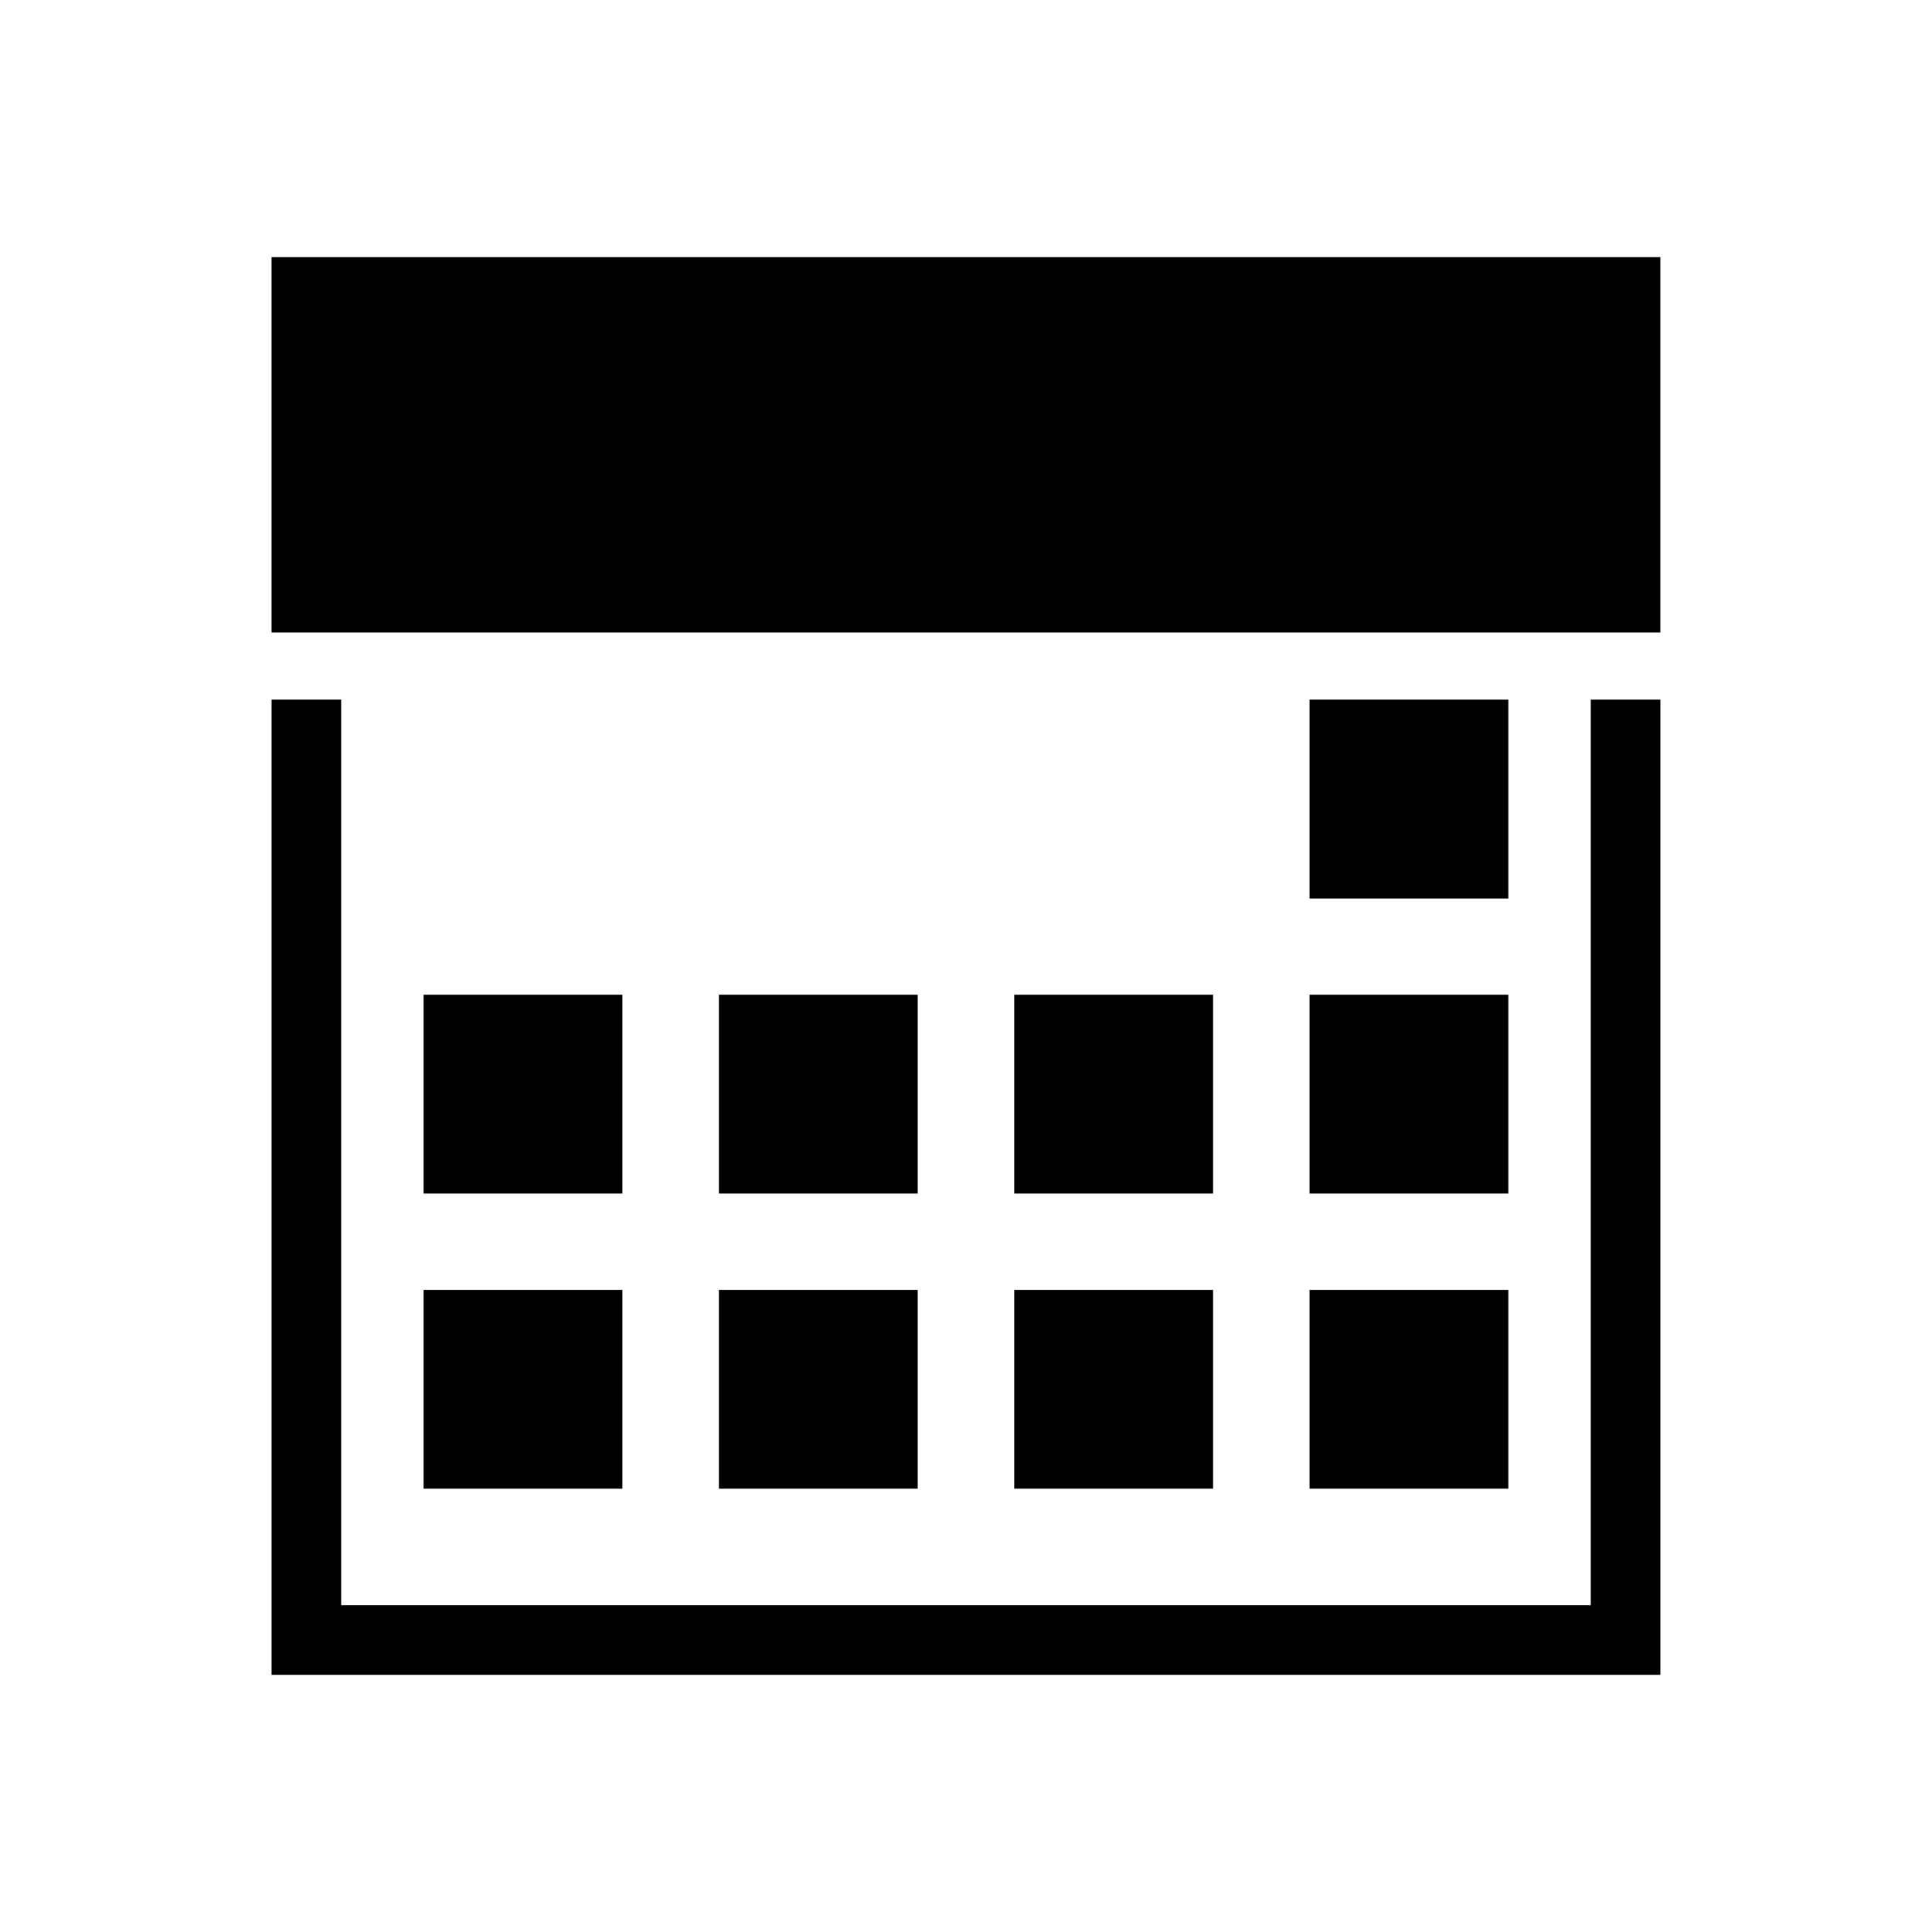
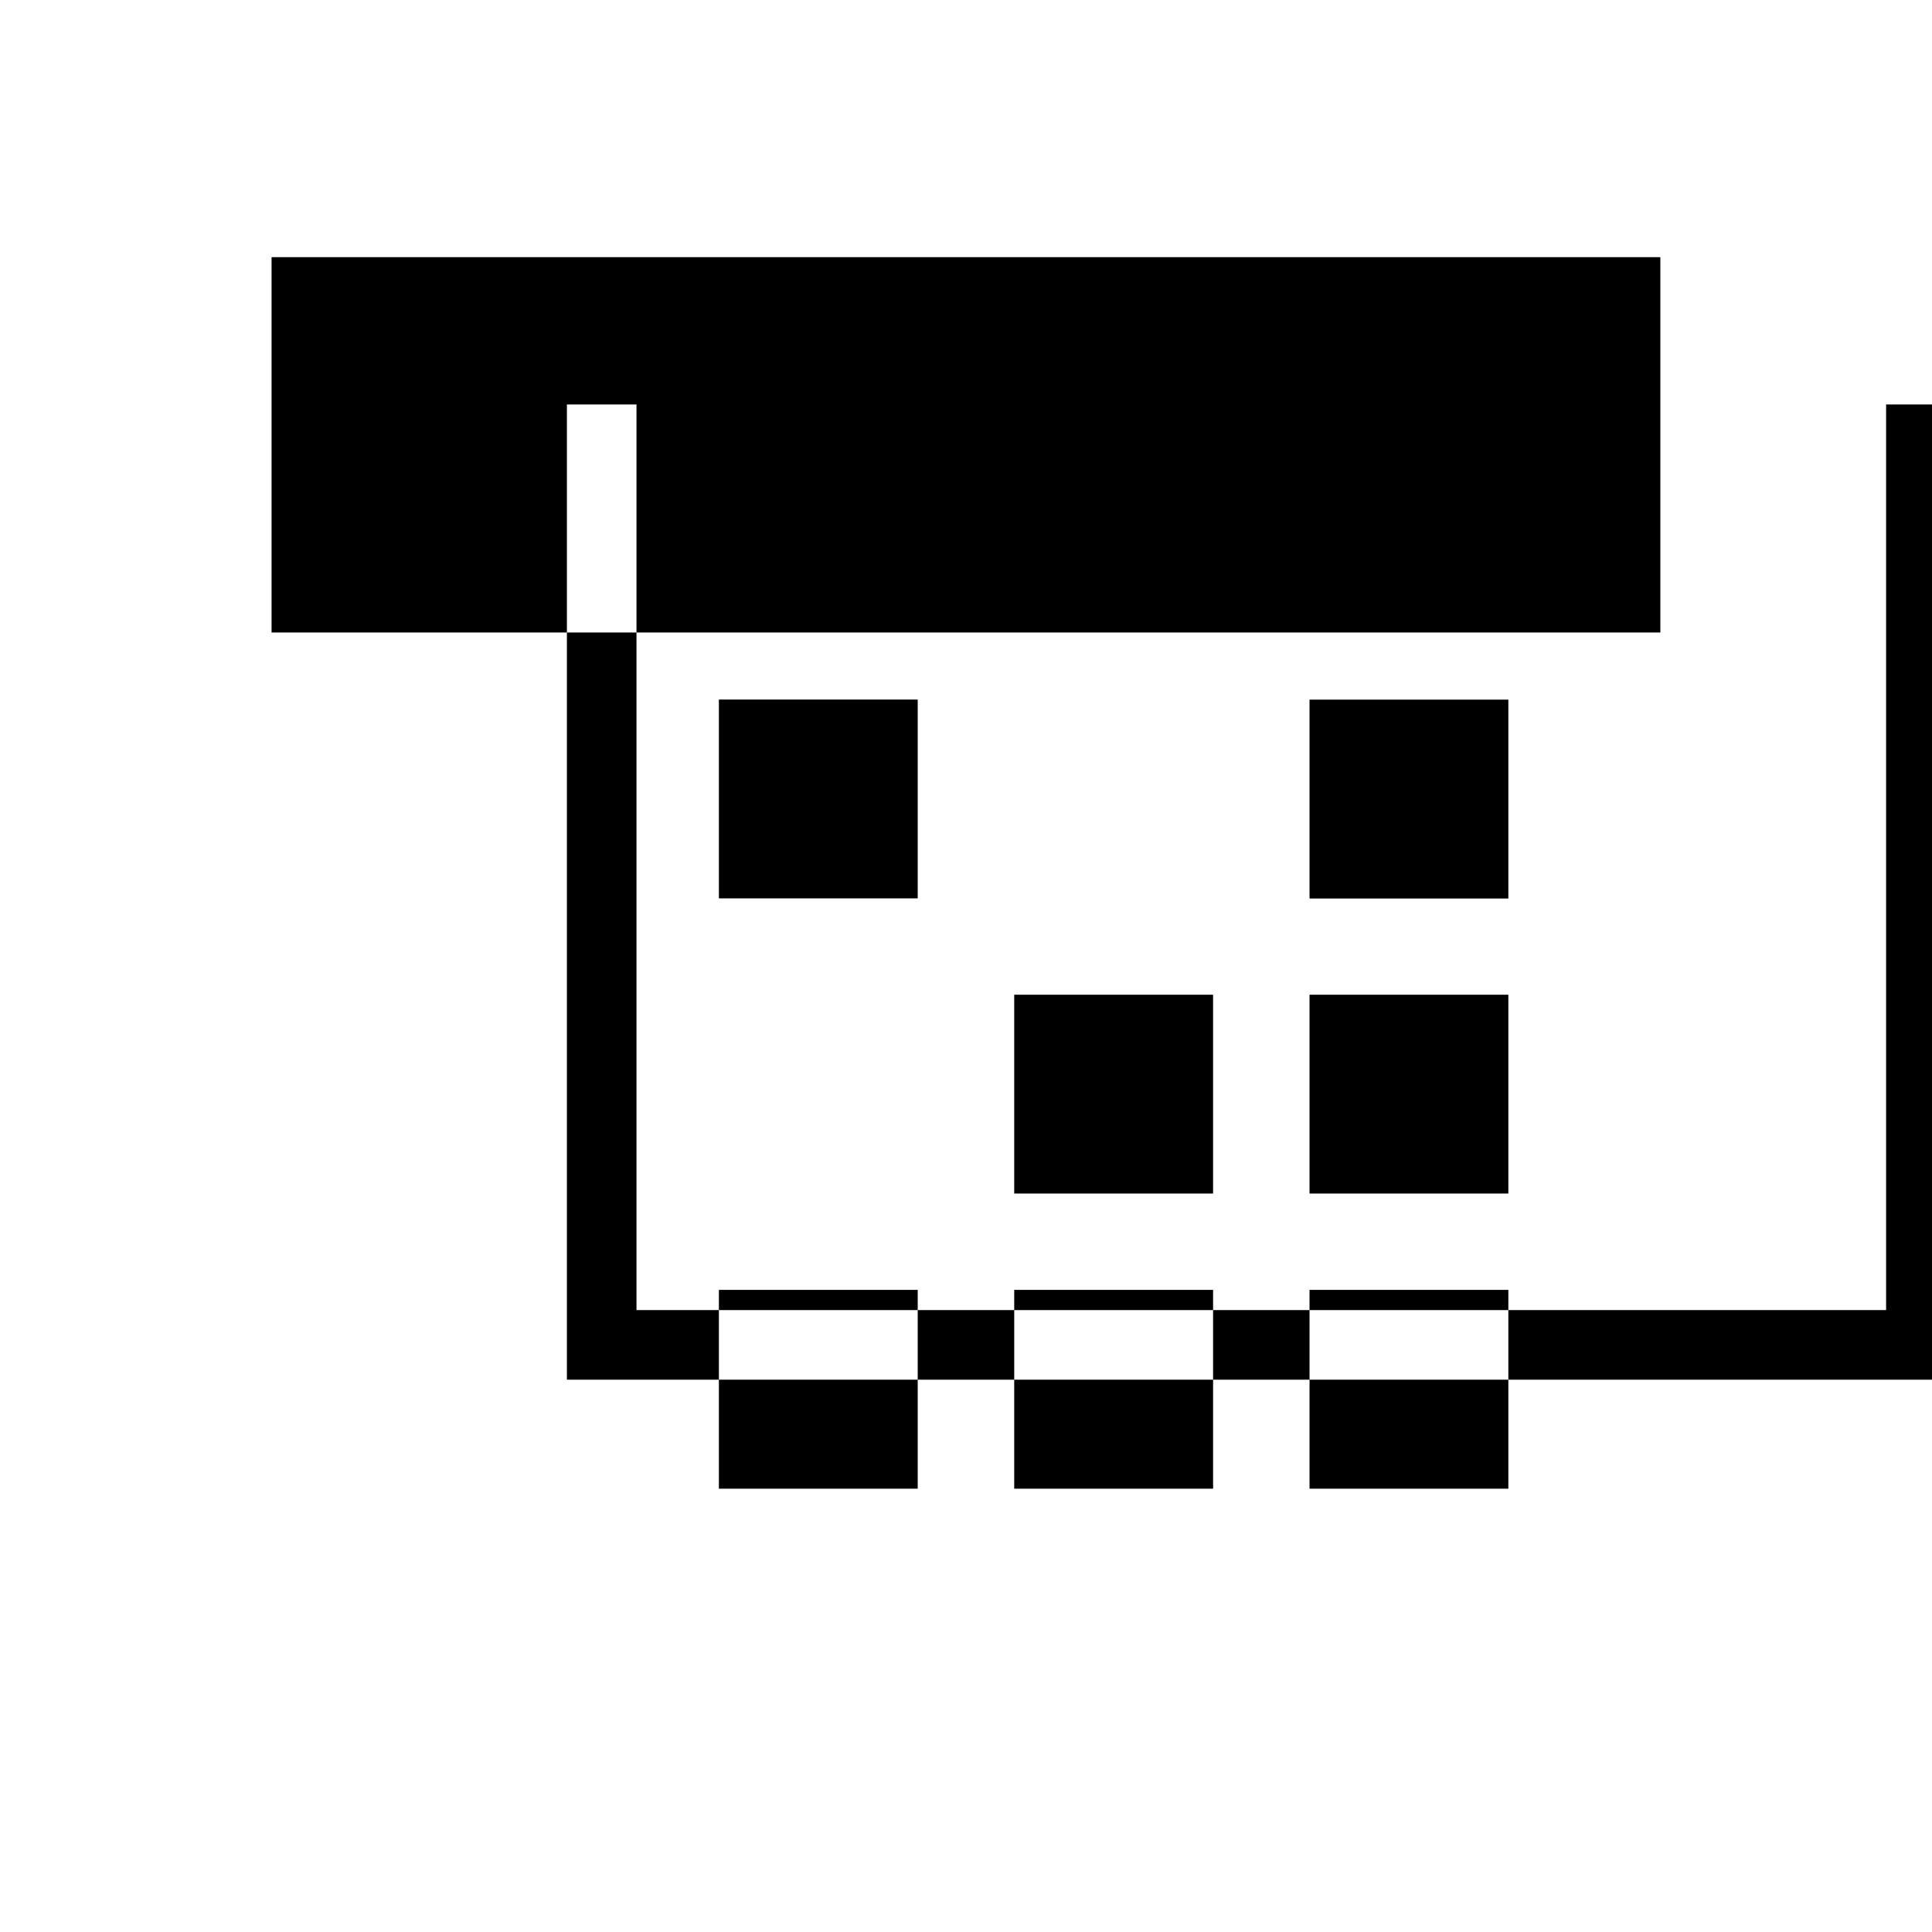
<svg xmlns="http://www.w3.org/2000/svg" fill="#000000" width="800px" height="800px" version="1.1" viewBox="144 144 512 512">
-   <path d="m215.97 212.15h368.04v99.469h-368.04zm275.07 117.26h52.688v52.703h-52.688v-52.703zm0 156.42h52.688v52.688h-52.688v-52.688zm0-78.219h52.688v52.688h-52.688v-52.688zm-78.262 78.219h52.703v52.688h-52.703v-52.688zm0-78.219h52.703v52.688h-52.703v-52.688zm-78.262 78.219h52.688v52.688h-52.688v-52.688zm0-78.219h52.688v52.688h-52.688v-52.688zm-78.262 78.219h52.688v52.688h-52.688v-52.688zm0-78.219h52.688v52.688h-52.688v-52.688zm327.76-78.203v258.44h-368.04v-258.44h18.441v240h331.16v-240h18.441z" fill-rule="evenodd" />
+   <path d="m215.97 212.15h368.04v99.469h-368.04zm275.07 117.26h52.688v52.703h-52.688v-52.703zm0 156.42h52.688v52.688h-52.688v-52.688zm0-78.219h52.688v52.688h-52.688v-52.688zm-78.262 78.219h52.703v52.688h-52.703v-52.688zm0-78.219h52.703v52.688h-52.703v-52.688zm-78.262 78.219h52.688v52.688h-52.688v-52.688zm0-78.219h52.688v52.688h-52.688v-52.688zh52.688v52.688h-52.688v-52.688zm0-78.219h52.688v52.688h-52.688v-52.688zm327.76-78.203v258.44h-368.04v-258.44h18.441v240h331.16v-240h18.441z" fill-rule="evenodd" />
</svg>